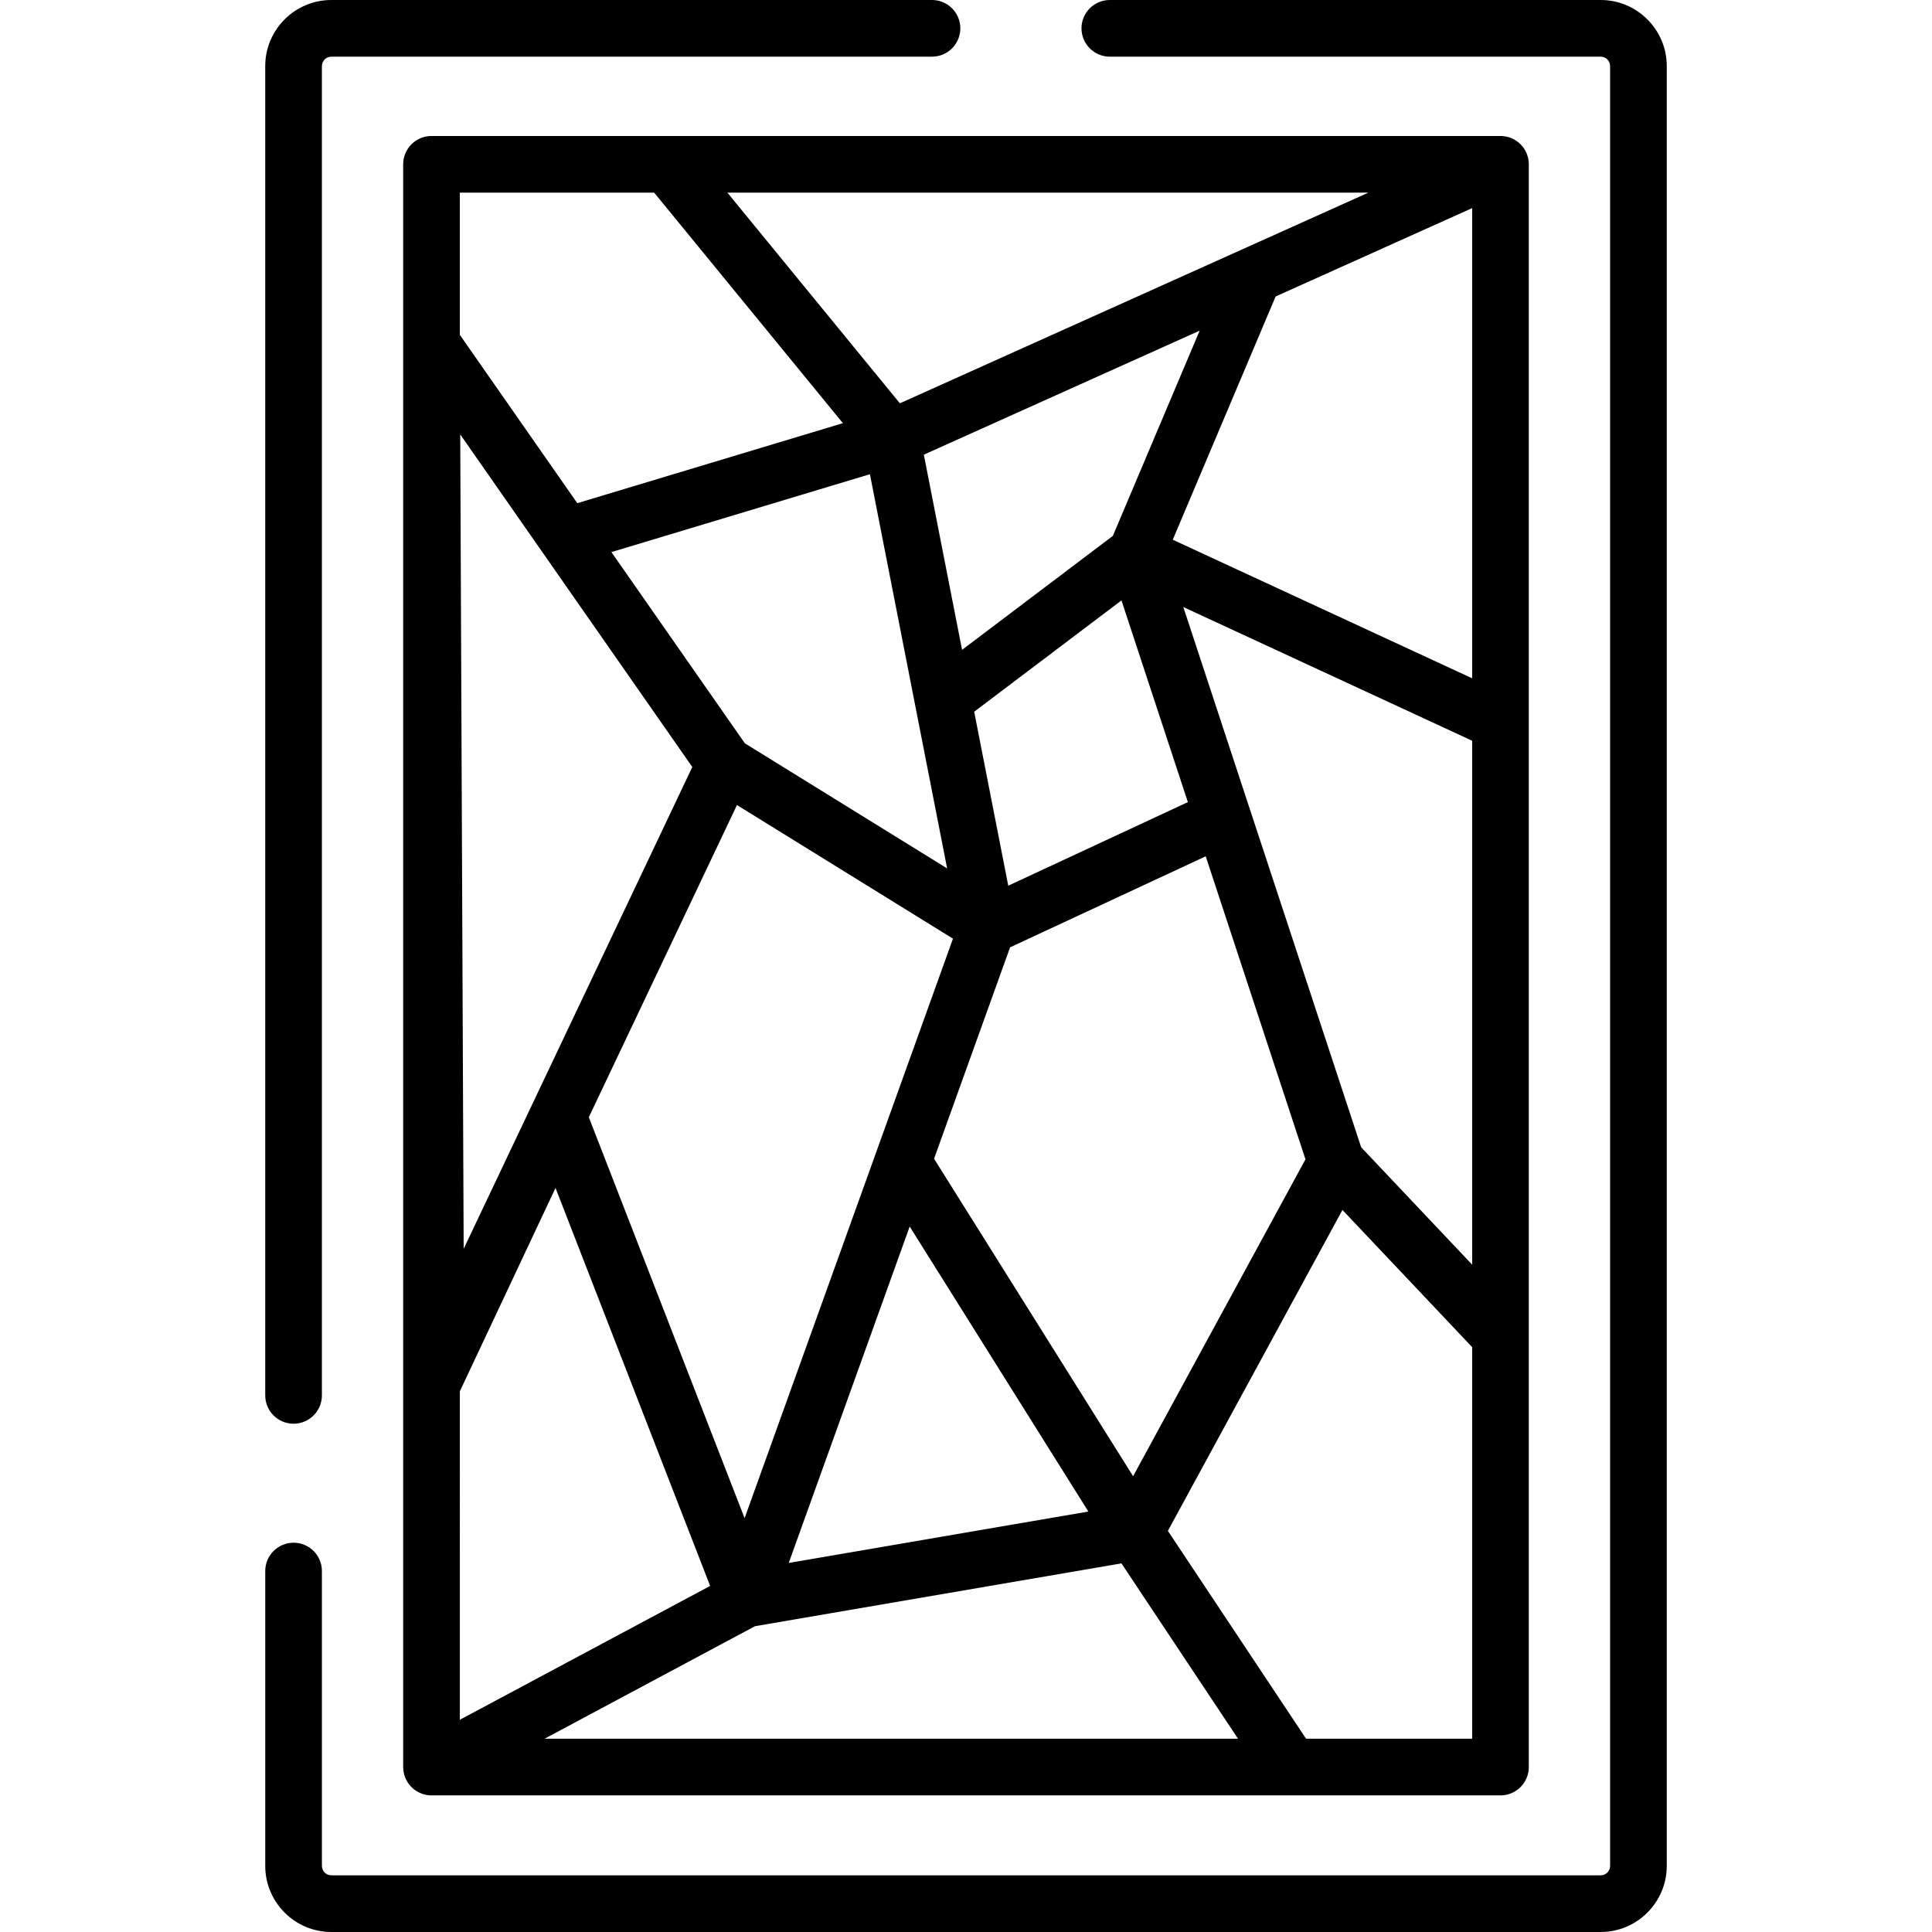
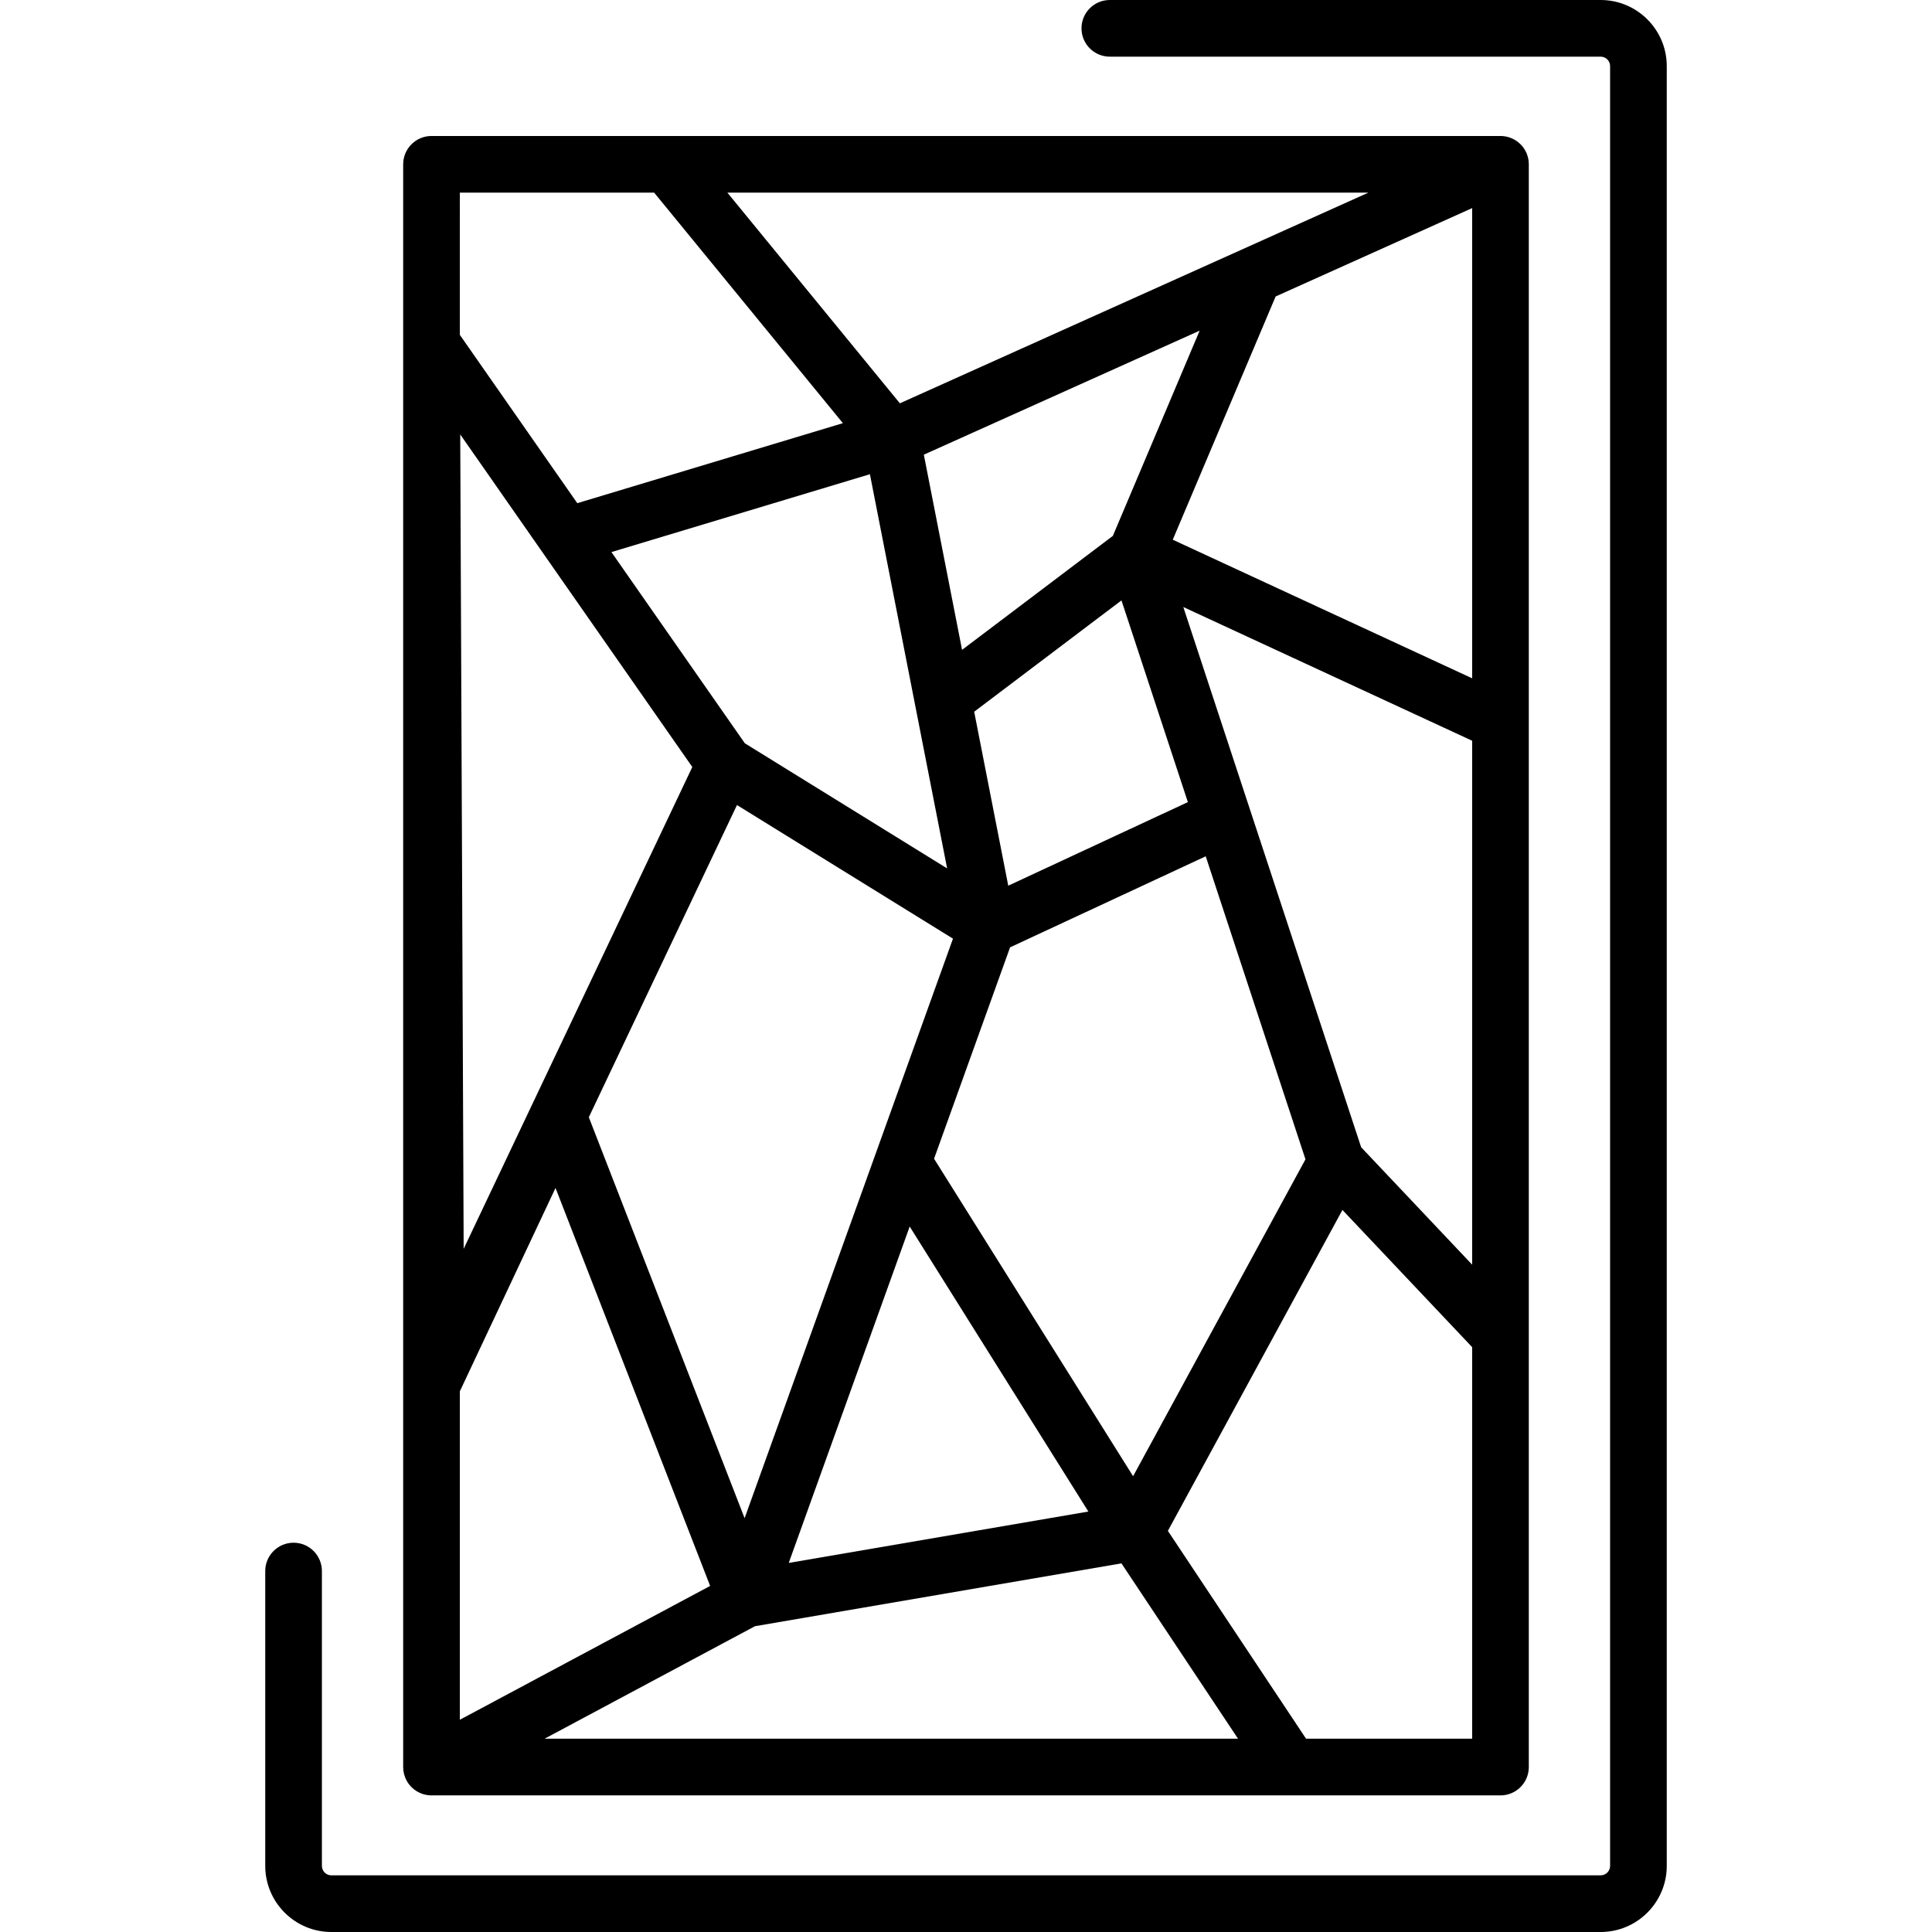
<svg xmlns="http://www.w3.org/2000/svg" version="1.1" id="Capa_1" x="0px" y="0px" viewBox="0 0 512 512" style="enable-background:new 0 0 512 512;" xml:space="preserve">
  <g>
    <g>
-       <path d="M246.989,0H87.81c-9.66,0-17.52,7.86-17.52,17.52v352.272c0,4.148,3.362,7.508,7.508,7.508    c4.148,0,7.508-3.361,7.508-7.508V17.52c0-1.381,1.122-2.503,2.503-2.503h159.179c4.148,0,7.508-3.361,7.508-7.508    C254.498,3.361,251.137,0,246.989,0z" />
-     </g>
+       </g>
  </g>
  <g>
    <g>
      <path d="M424.189,0H294.115c-4.148,0-7.508,3.361-7.508,7.508c0,4.148,3.361,7.508,7.508,7.508H424.19    c1.381,0,2.503,1.122,2.503,2.503V494.48c0,1.381-1.122,2.503-2.503,2.503H87.811c-1.381,0-2.503-1.122-2.503-2.503v-78.136    c0-4.148-3.361-7.508-7.508-7.508c-4.148,0-7.508,3.361-7.508,7.508v78.136c0,9.66,7.86,17.52,17.52,17.52H424.19    c9.66,0,17.52-7.86,17.52-17.52V17.52C441.709,7.86,433.85,0,424.189,0z" />
    </g>
  </g>
  <g>
    <g>
      <path d="M405.146,43.431c-0.002-0.159-0.012-0.318-0.024-0.479c-0.007-0.086-0.011-0.173-0.021-0.258    c-0.003-0.031-0.005-0.062-0.009-0.093c-0.002-0.015-0.006-0.03-0.008-0.044c-0.012-0.094-0.031-0.188-0.048-0.281    c-0.017-0.099-0.03-0.199-0.05-0.297c-0.001-0.005-0.001-0.009-0.002-0.014c-0.013-0.062-0.032-0.12-0.047-0.181    c-0.018-0.076-0.038-0.152-0.059-0.227c-0.049-0.18-0.105-0.357-0.167-0.533c-0.018-0.049-0.034-0.098-0.052-0.147    c-0.014-0.037-0.025-0.075-0.04-0.112c-0.011-0.028-0.022-0.056-0.033-0.084c-0.04-0.098-0.087-0.192-0.131-0.288    c-0.053-0.115-0.106-0.23-0.165-0.342c-0.046-0.088-0.096-0.172-0.146-0.258c-0.067-0.115-0.135-0.229-0.207-0.34    c-0.047-0.073-0.096-0.144-0.146-0.215c-0.025-0.035-0.048-0.072-0.074-0.107c-0.06-0.082-0.123-0.161-0.186-0.24    c-0.056-0.071-0.112-0.141-0.17-0.209c-0.053-0.062-0.106-0.125-0.161-0.185c-0.041-0.045-0.085-0.088-0.127-0.132    c-0.058-0.061-0.115-0.123-0.175-0.182c-0.104-0.102-0.214-0.199-0.324-0.294c-0.04-0.035-0.077-0.073-0.118-0.106    c-0.022-0.019-0.044-0.037-0.066-0.055c-0.171-0.14-0.348-0.273-0.532-0.397c-0.031-0.021-0.063-0.039-0.094-0.059    c-0.015-0.01-0.027-0.021-0.042-0.031c-0.033-0.021-0.069-0.037-0.103-0.057c-0.111-0.069-0.221-0.14-0.335-0.203    c-0.089-0.049-0.181-0.093-0.272-0.139c-0.007-0.004-0.015-0.008-0.022-0.011c-0.046-0.023-0.092-0.049-0.139-0.071    c-0.058-0.028-0.117-0.054-0.176-0.08c-0.098-0.043-0.198-0.082-0.298-0.121c-0.099-0.039-0.197-0.077-0.297-0.112    c-0.032-0.011-0.063-0.022-0.095-0.032c-0.085-0.028-0.172-0.053-0.259-0.078c-0.123-0.036-0.248-0.067-0.374-0.096    c-0.099-0.023-0.197-0.046-0.298-0.065c-0.145-0.028-0.292-0.048-0.44-0.067c-0.084-0.011-0.167-0.025-0.252-0.033    c-0.037-0.004-0.073-0.007-0.11-0.01c-0.049-0.004-0.098-0.003-0.147-0.007c-0.152-0.009-0.303-0.02-0.458-0.02H176.91h-62.556    v-0.002c-4.148,0-7.508,3.361-7.508,7.508v323.5v101.249c0,0.146,0.014,0.288,0.022,0.432c0.004,0.07,0.005,0.138,0.01,0.208    c0.007,0.087,0.016,0.173,0.026,0.258c0.009,0.079,0.024,0.156,0.036,0.234c0.031,0.206,0.069,0.409,0.117,0.61    c0.007,0.028,0.007,0.055,0.013,0.083c0.004,0.016,0.011,0.029,0.015,0.045c0.013,0.052,0.029,0.103,0.044,0.154    c0.072,0.256,0.155,0.508,0.252,0.752c0.01,0.026,0.018,0.053,0.029,0.079c0.02,0.049,0.041,0.097,0.062,0.145    c0.013,0.031,0.029,0.059,0.043,0.089c0.088,0.195,0.182,0.387,0.286,0.574c0.026,0.046,0.056,0.09,0.083,0.136    c0.051,0.087,0.103,0.174,0.157,0.258c0.019,0.029,0.034,0.059,0.053,0.088c0.057,0.085,0.119,0.167,0.179,0.249    c0.049,0.068,0.099,0.135,0.15,0.201c0.109,0.14,0.222,0.274,0.34,0.406c0.043,0.048,0.086,0.097,0.13,0.145    c0.036,0.038,0.069,0.078,0.105,0.115c0.203,0.206,0.418,0.4,0.644,0.583c0.024,0.019,0.047,0.039,0.071,0.058    c0.033,0.026,0.07,0.047,0.104,0.073c0.182,0.139,0.371,0.269,0.566,0.39c0.037,0.023,0.069,0.051,0.106,0.073    c0.03,0.018,0.062,0.029,0.092,0.047c0.381,0.221,0.783,0.408,1.203,0.562c0.053,0.02,0.104,0.04,0.158,0.058    c0.114,0.039,0.228,0.074,0.344,0.107c0.067,0.019,0.135,0.035,0.203,0.052c0.171,0.044,0.342,0.083,0.518,0.115    c0.063,0.011,0.125,0.019,0.188,0.029c0.002,0,0.004,0.001,0.007,0.001c0.077,0.012,0.154,0.026,0.232,0.035    c0.3,0.036,0.604,0.061,0.914,0.061h227.743h55.549c4.148,0,7.508-3.361,7.508-7.508V354.024V191.508V43.539    C405.151,43.502,405.146,43.467,405.146,43.431z M362.641,51.048L240.52,105.963l-2.043,0.919l-45.715-55.835H362.641z     M183.467,203.267l-60.591,127.682l-0.911-215.823L183.467,203.267z M162.032,146.307l68.504-20.635l7.619,38.894l12.844,65.572    l-53.61-33.16l-11.508-16.492L162.032,146.307z M195.305,213.346l57.243,35.408l-12.194,33.913l-8.185,22.764v0.001    l-34.841,96.902l-41.283-106.257L195.305,213.346z M241.077,325.044l47.351,75.531l-79.404,13.616L241.077,325.044z     M247.537,307.077l20.143-56.022l51.847-24.125l26.436,80.306l-45.68,83.979L247.537,307.077z M299.328,219.766l-32.13,14.95    l-5.237-26.734l-3.793-19.367l39.033-29.503l17.597,53.456L299.328,219.766z M294.919,142.013l-39.962,30.206l-10.132-51.725    l73.096-32.87L294.919,142.013z M121.861,51.048L121.861,51.048h51.493l50.021,61.095l-70.388,21.203l-31.126-44.607V51.048z     M121.862,368.716l25.355-53.896l32.09,82.595l8.885,22.87l-66.33,35.472V368.716z M144.317,460.779l22.366-11.961l33.387-17.854    l97.125-16.655l30.894,46.47H144.317z M346.122,460.779l-7.289-10.963l-29.332-44.121l46.26-85.045l34.376,36.362v103.767H346.122    z M390.138,335.152l-25.072-26.522l-4.347-4.598l-43.472-132.055l-3.656-11.107l76.547,35.436V335.152z M390.138,179.759    L390.138,179.759l-79.343-36.73l27.26-64.459l15.454-6.95l36.629-16.472V179.759z" />
    </g>
  </g>
  <g>
</g>
  <g>
</g>
  <g>
</g>
  <g>
</g>
  <g>
</g>
  <g>
</g>
  <g>
</g>
  <g>
</g>
  <g>
</g>
  <g>
</g>
  <g>
</g>
  <g>
</g>
  <g>
</g>
  <g>
</g>
  <g>
</g>
</svg>